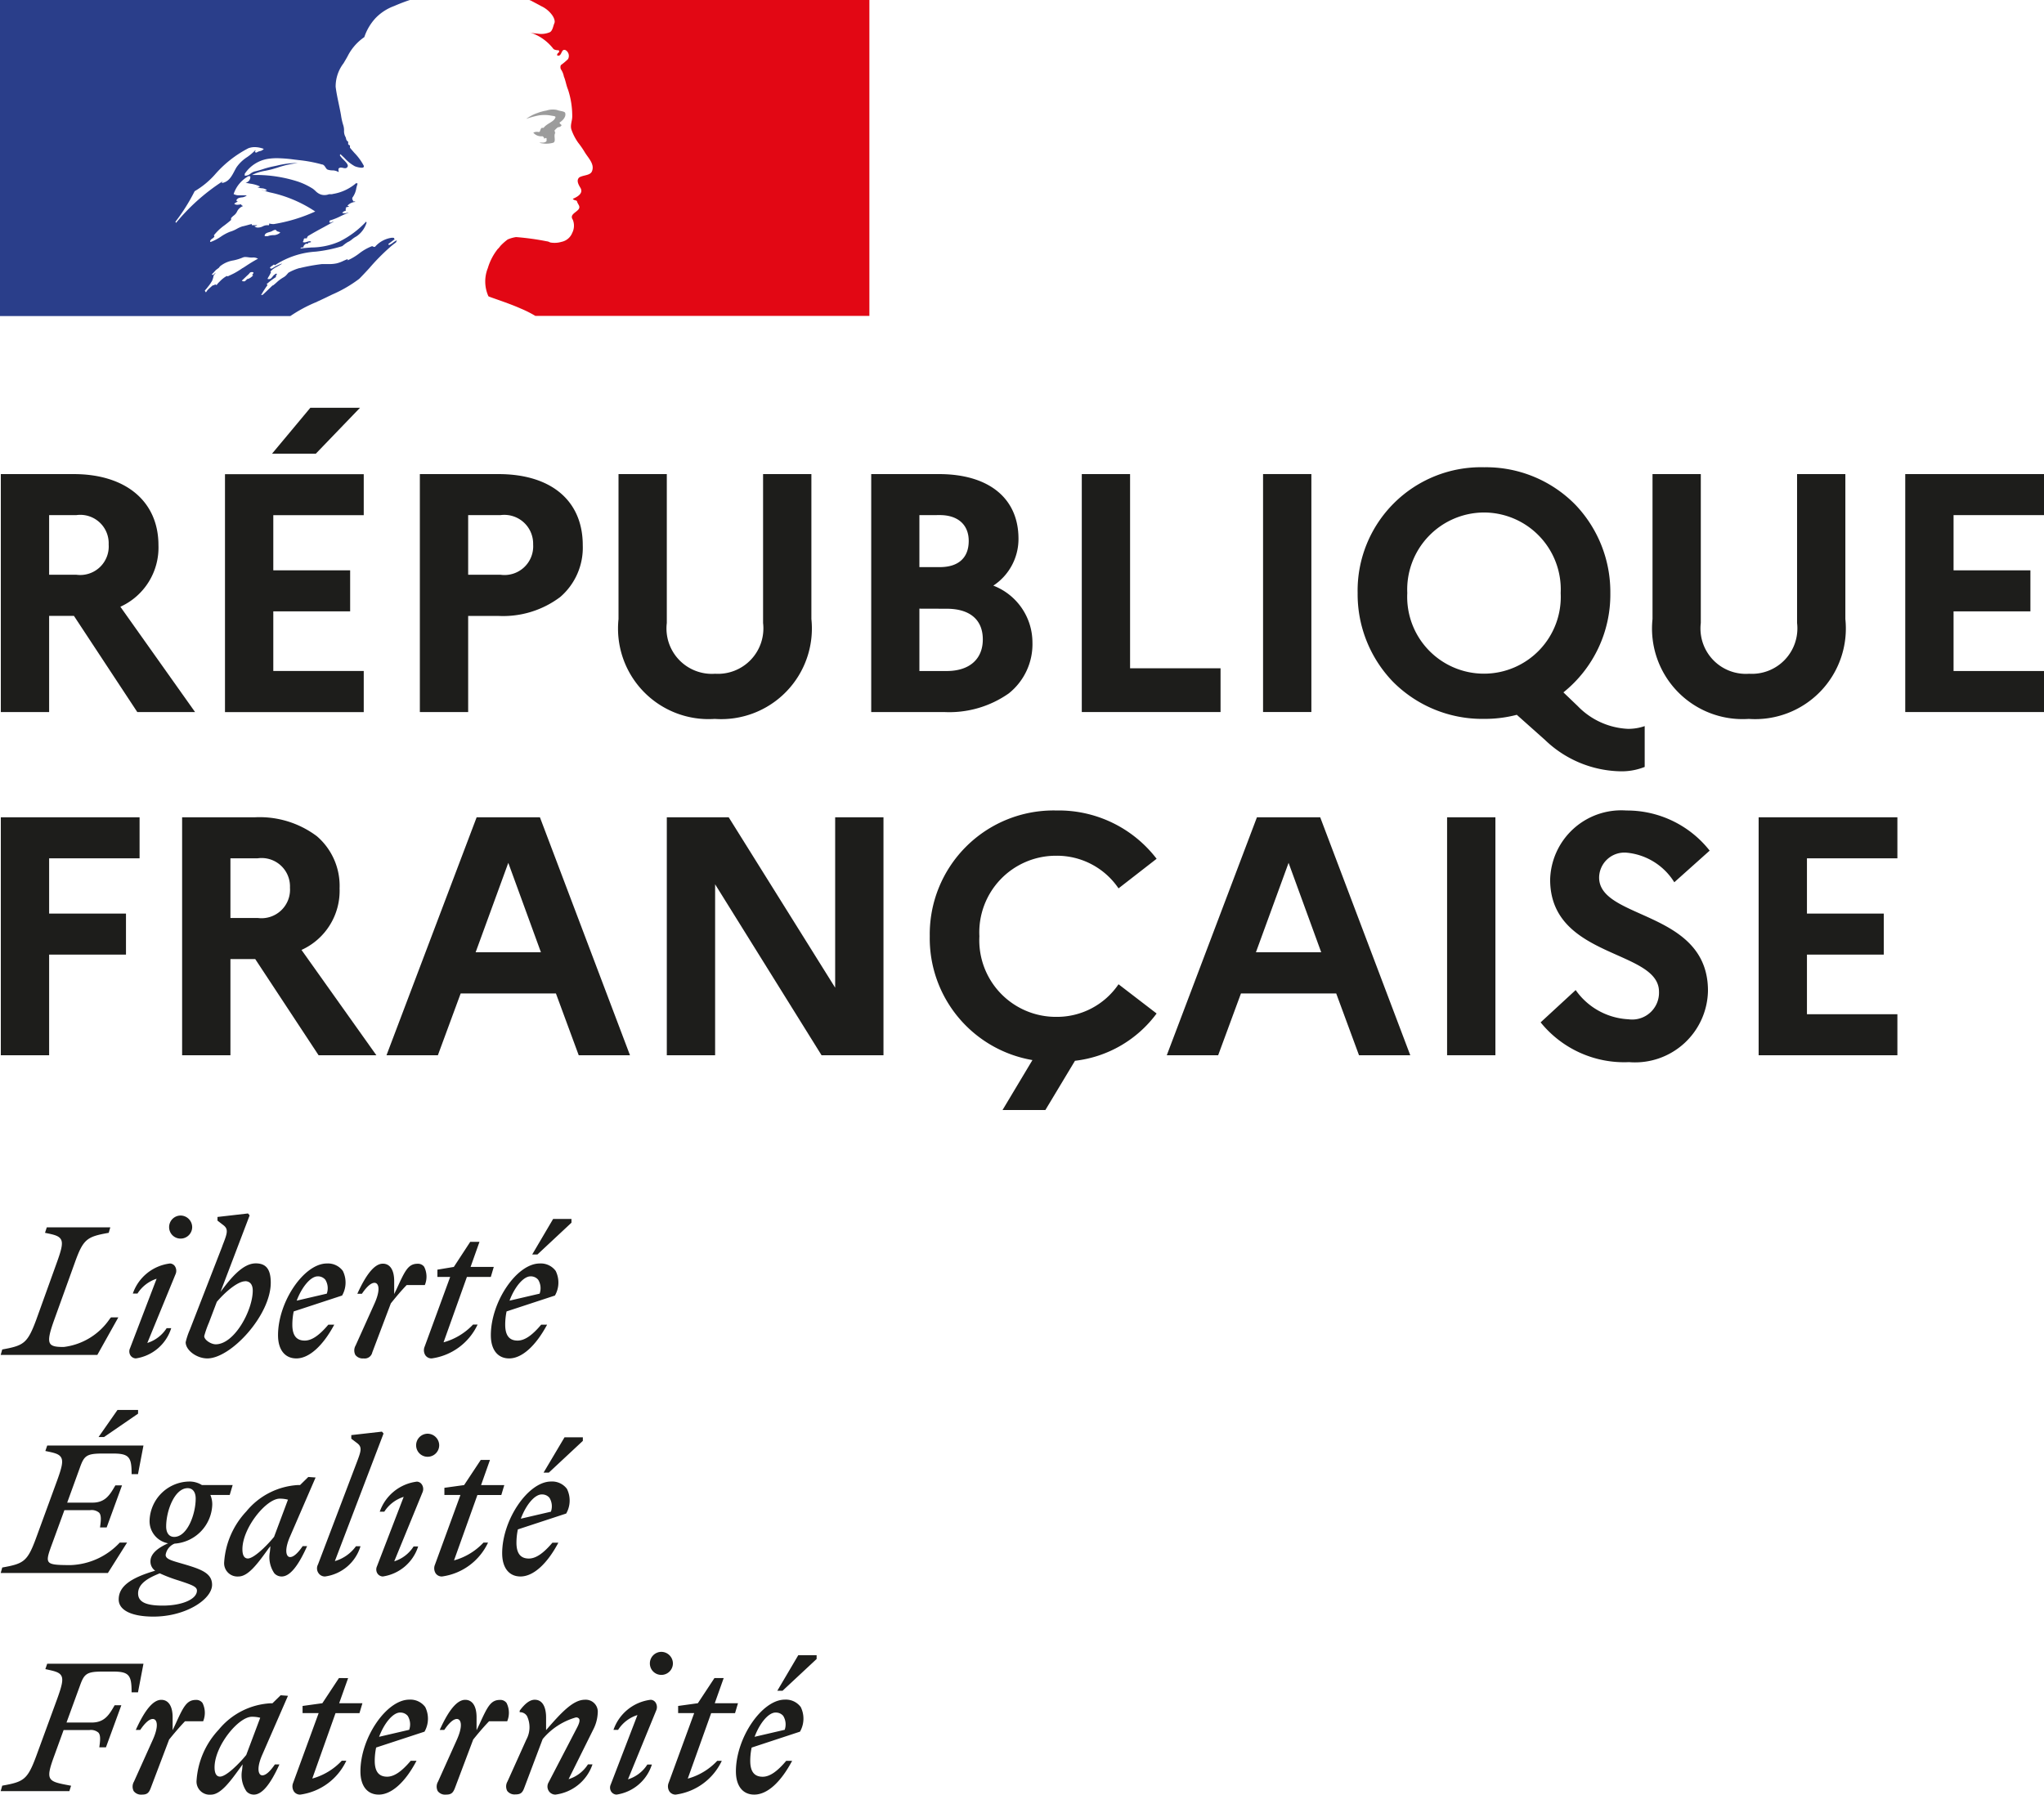
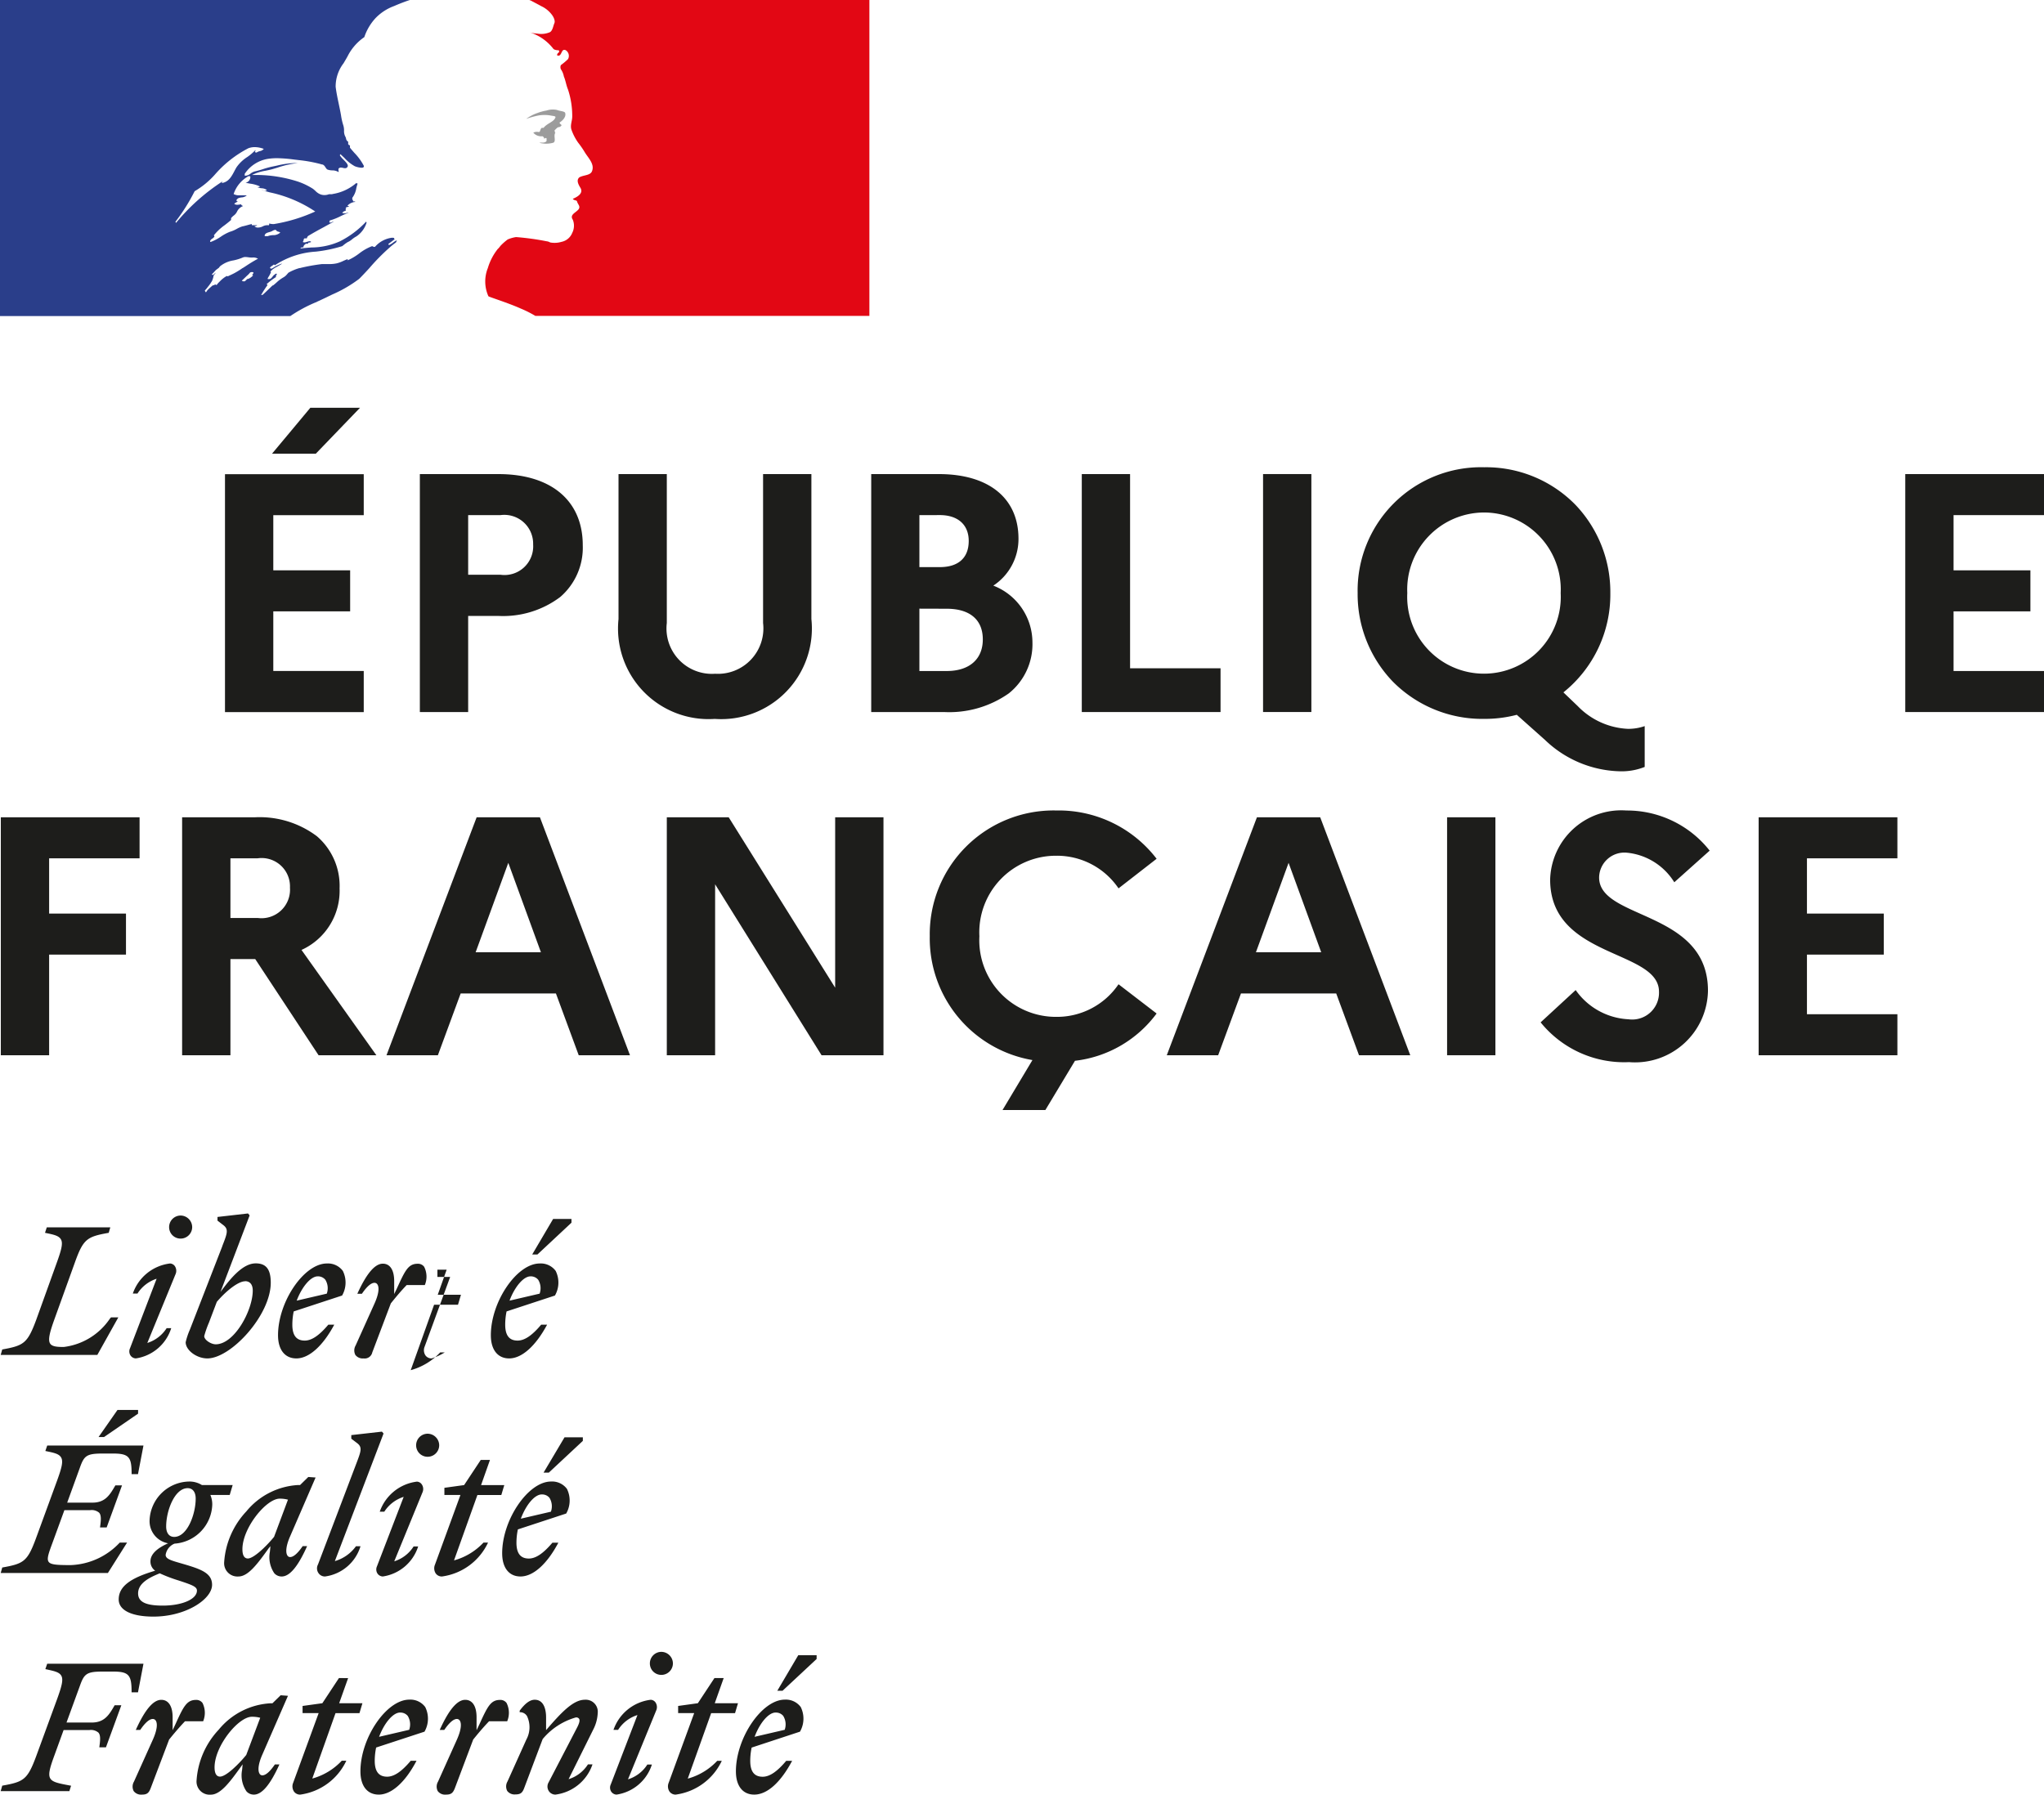
<svg xmlns="http://www.w3.org/2000/svg" width="74.715" height="65.615" viewBox="0 0 74.715 65.615">
  <defs>
    <clipPath id="clip-path">
      <path id="Clip_14" data-name="Clip 14" d="M0,65.615H74.715V0H0Z" transform="translate(0 0.001)" fill="none" />
    </clipPath>
  </defs>
  <g id="Group_33" data-name="Group 33" transform="translate(0 0)">
-     <path id="Fill_1" data-name="Fill 1" d="M1.766,8.7H0V0H2.662c1.909,0,3.1,1,3.1,2.6a2.374,2.374,0,0,1-1.392,2.25L7.1,8.7l-2.112,0L2.673,5.185H1.766V8.7Zm0-7.2V3.68H2.76A1.043,1.043,0,0,0,3.942,2.573,1.038,1.038,0,0,0,2.76,1.5Z" transform="translate(0.03 17.334)" fill="#1d1d1b" />
    <path id="Fill_3" data-name="Fill 3" d="M5.072,11.128H0v-8.7H5.072v1.5H1.766V5.944H4.575v1.5H1.766V9.623H5.072v1.5ZM3.32,1.679h-1.6L3.12,0H4.936L3.32,1.679Z" transform="translate(8.224 14.909)" fill="#1d1d1b" />
    <path id="Fill_5" data-name="Fill 5" d="M1.766,8.7H0V0H2.872C4.8,0,5.955.972,5.955,2.6a2.381,2.381,0,0,1-.824,1.894,3.469,3.469,0,0,1-2.26.692H1.766V8.7Zm0-7.2V3.68H2.947A1.049,1.049,0,0,0,4.141,2.573,1.054,1.054,0,0,0,2.947,1.5Z" transform="translate(15.347 17.334)" fill="#1d1d1b" />
    <path id="Fill_7" data-name="Fill 7" d="M5.284,0H7.05V5.3A3.314,3.314,0,0,1,3.518,8.951,3.311,3.311,0,0,1,0,5.3V0H1.765V5.445A1.66,1.66,0,0,0,3.531,7.3,1.662,1.662,0,0,0,5.284,5.445Z" transform="translate(22.609 17.334)" fill="#1d1d1b" />
    <path id="Fill_9" data-name="Fill 9" d="M2.661,8.7H0V0H2.474C4.3,0,5.383.883,5.383,2.362a2.04,2.04,0,0,1-.92,1.716,2.229,2.229,0,0,1,1.43,2.064,2.3,2.3,0,0,1-.866,1.877A3.783,3.783,0,0,1,2.661,8.7Zm-.9-3.78V7.2h1c.825,0,1.318-.432,1.318-1.156S3.6,4.923,2.76,4.923Zm0-3.419v1.9h.746c.681,0,1.057-.34,1.057-.957,0-.592-.395-.945-1.057-.945Z" transform="translate(31.846 17.334)" fill="#1d1d1b" />
    <path id="Fill_11" data-name="Fill 11" d="M0,0H1.765V7.1H5.072V8.7H0Z" transform="translate(39.543 17.334)" fill="#1d1d1b" />
    <path id="Clip_14-2" data-name="Clip 14" d="M0,65.615H74.715V0H0Z" transform="translate(0 0.001)" fill="none" />
    <g id="Group_33-2" data-name="Group 33" clip-path="url(#clip-path)">
      <path id="Fill_13" data-name="Fill 13" d="M0,8.7H1.766V0H0Z" transform="translate(46.169 17.333)" fill="#1d1d1b" />
      <path id="Fill_15" data-name="Fill 15" d="M9.573,11.116A4.087,4.087,0,0,1,6.85,9.971l-1.032-.92A4.612,4.612,0,0,1,4.625,9.2,4.6,4.6,0,0,1,1.282,7.833,4.611,4.611,0,0,1,0,4.6,4.512,4.512,0,0,1,4.625,0,4.575,4.575,0,0,1,7.957,1.368,4.618,4.618,0,0,1,9.237,4.6,4.585,4.585,0,0,1,7.522,8.231l.522.5a2.723,2.723,0,0,0,1.827.833,1.808,1.808,0,0,0,.622-.1v1.493A2.285,2.285,0,0,1,9.573,11.116ZM4.625,1.654A2.817,2.817,0,0,0,1.815,4.6a2.807,2.807,0,1,0,5.607,0A2.812,2.812,0,0,0,4.625,1.654Z" transform="translate(49.626 17.084)" fill="#1d1d1b" />
-       <path id="Fill_16" data-name="Fill 16" d="M5.284,0H7.049V5.3A3.314,3.314,0,0,1,3.518,8.951,3.311,3.311,0,0,1,0,5.3V0H1.765V5.445A1.659,1.659,0,0,0,3.531,7.3,1.662,1.662,0,0,0,5.284,5.445Z" transform="translate(60.405 17.334)" fill="#1d1d1b" />
      <path id="Fill_17" data-name="Fill 17" d="M0,0H5.073V1.5H1.766V3.519H4.575v1.5H1.766V7.2H5.073V8.7H0Z" transform="translate(69.643 17.334)" fill="#1d1d1b" />
      <path id="Fill_18" data-name="Fill 18" d="M0,0H5.072V1.5H1.766V3.519H4.575v1.5H1.766V8.7H0Z" transform="translate(0.03 29.883)" fill="#1d1d1b" />
      <path id="Fill_19" data-name="Fill 19" d="M1.766,8.7H0V0H2.661A3.482,3.482,0,0,1,4.927.693,2.394,2.394,0,0,1,5.756,2.6a2.374,2.374,0,0,1-1.392,2.25L7.1,8.7l-2.112,0L2.673,5.185H1.766V8.7Zm0-7.2V3.681H2.76A1.043,1.043,0,0,0,3.942,2.573,1.037,1.037,0,0,0,2.76,1.5Z" transform="translate(6.657 29.882)" fill="#1d1d1b" />
      <path id="Fill_20" data-name="Fill 20" d="M1.878,8.7H0L3.295,0H5.608L8.9,8.7H7.026L6.193,6.441H2.711L1.878,8.7ZM4.452,1.666,3.258,4.936H5.645Z" transform="translate(14.128 29.882)" fill="#1d1d1b" />
      <path id="Fill_21" data-name="Fill 21" d="M0,0H2.263L6.154,6.229V0H7.92V8.7H5.657L1.766,2.449V8.7H0Z" transform="translate(24.374 29.883)" fill="#1d1d1b" />
      <path id="Fill_22" data-name="Fill 22" d="M6.9,6.354,8.292,7.423A4.326,4.326,0,0,1,5.308,9.152l-1.082,1.8H2.66L3.753,9.126A4.516,4.516,0,0,1,0,4.6,4.526,4.526,0,0,1,4.624,0,4.51,4.51,0,0,1,8.292,1.766L6.9,2.848A2.719,2.719,0,0,0,4.624,1.655,2.8,2.8,0,0,0,1.814,4.6a2.8,2.8,0,0,0,2.81,2.946A2.719,2.719,0,0,0,6.9,6.354" transform="translate(33.986 29.633)" fill="#1d1d1b" />
      <path id="Fill_23" data-name="Fill 23" d="M1.878,8.7H0L3.295,0H5.608L8.9,8.7H7.026L6.193,6.441H2.711L1.878,8.7ZM4.452,1.666,3.258,4.936H5.645Z" transform="translate(42.65 29.882)" fill="#1d1d1b" />
      <path id="Fill_24" data-name="Fill 24" d="M0,8.7H1.766V0H0Z" transform="translate(52.896 29.882)" fill="#1d1d1b" />
      <path id="Fill_25" data-name="Fill 25" d="M1.281,6.565A2.507,2.507,0,0,0,3.208,7.633.981.981,0,0,0,4.327,6.627c0-1.554-3.979-1.207-3.979-4.1A2.6,2.6,0,0,1,3.133,0,3.848,3.848,0,0,1,6.179,1.467L4.886,2.624A2.3,2.3,0,0,0,3.145,1.542a.925.925,0,0,0-1.007.908C2.138,4,6.117,3.643,6.117,6.589A2.665,2.665,0,0,1,3.232,9.2,3.925,3.925,0,0,1,0,7.746Z" transform="translate(56.315 29.634)" fill="#1d1d1b" />
      <path id="Fill_26" data-name="Fill 26" d="M0,0H5.072V1.5H1.766V3.519H4.575v1.5H1.766V7.2H5.072V8.7H0Z" transform="translate(64.284 29.883)" fill="#1d1d1b" />
      <path id="Fill_27" data-name="Fill 27" d="M27.545,5.219c-.42,0-.67-.317-.67-.849,0-1.226.952-2.623,1.787-2.623a.675.675,0,0,1,.583.271.958.958,0,0,1-.028.9L27.45,3.5a2.382,2.382,0,0,0-.051.485c0,.391.148.581.454.581.254,0,.527-.185.86-.581h.217C28.506,4.782,28.014,5.219,27.545,5.219Zm.779-3c-.252,0-.574.373-.766.887l1.1-.256a.594.594,0,0,0-.053-.508A.344.344,0,0,0,28.325,2.22Zm-3.65,3a.27.27,0,0,1-.23-.116.345.345,0,0,1-.026-.318l.932-2.546h-.587V1.978l.721-.1.606-.919h.338l-.326.919h.849l-.108.364H25.97l-.855,2.393a2.313,2.313,0,0,0,1.077-.651h.167A2.182,2.182,0,0,1,24.674,5.219Zm-2.164,0a.246.246,0,0,1-.192-.107.271.271,0,0,1-.018-.263l.976-2.539a1.3,1.3,0,0,0-.707.542H22.4a1.649,1.649,0,0,1,1.359-1.1.228.228,0,0,1,.175.094.307.307,0,0,1,.036.276l-1.04,2.539a1.29,1.29,0,0,0,.708-.542h.166A1.6,1.6,0,0,1,22.511,5.219Zm-2.233,0a.286.286,0,0,1-.246-.137.3.3,0,0,1-.008-.3l1.039-2c.09-.17.116-.277.081-.335a.128.128,0,0,0-.119-.049,2.449,2.449,0,0,0-1.213.791l-.676,1.793c-.067.179-.139.23-.319.23a.336.336,0,0,1-.3-.127.358.358,0,0,1,.009-.345l.689-1.531a.947.947,0,0,0,.027-.856.292.292,0,0,0-.252-.146h-.018V2.151c.2-.271.379-.4.549-.4.375,0,.416.446.416.638v.473c.561-.651.993-1.111,1.417-1.111a.44.44,0,0,1,.471.486,1.465,1.465,0,0,1-.171.618l-.894,1.8a1.289,1.289,0,0,0,.708-.542h.166A1.649,1.649,0,0,1,20.278,5.219Zm-4,0a.336.336,0,0,1-.3-.127.358.358,0,0,1,.009-.346l.688-1.531c.146-.325.186-.579.109-.7a.126.126,0,0,0-.109-.061c-.122,0-.28.137-.459.4h-.166c.336-.744.641-1.1.931-1.1.264,0,.415.233.415.638v.473l.1-.208c.3-.657.416-.9.758-.9a.28.28,0,0,1,.238.111.8.8,0,0,1,.024.669h-.662c-.235.246-.418.467-.581.669L16.6,4.989C16.53,5.167,16.458,5.219,16.278,5.219Zm-2.457,0c-.42,0-.67-.317-.67-.849,0-1.226.952-2.623,1.787-2.623a.674.674,0,0,1,.582.271.959.959,0,0,1-.027.9l-1.768.58a2.382,2.382,0,0,0-.051.485c0,.391.148.581.454.581.253,0,.527-.185.861-.581H15.2C14.787,4.771,14.283,5.219,13.821,5.219Zm.778-3c-.251,0-.573.373-.766.887l1.1-.256a.593.593,0,0,0-.053-.508A.345.345,0,0,0,14.6,2.22Zm-3.649,3a.271.271,0,0,1-.231-.116.344.344,0,0,1-.026-.318l.931-2.546h-.588V1.978l.723-.1.606-.919H12.7l-.327.919h.85l-.109.364h-.875L11.39,4.632a2.313,2.313,0,0,0,1.077-.651h.167A2.182,2.182,0,0,1,10.95,5.219Zm-1.692,0A.357.357,0,0,1,8.984,5.1a1.045,1.045,0,0,1-.159-.787l.019-.2-.051.07c-.4.557-.75,1.038-1.111,1.038A.48.48,0,0,1,7.16,4.7a3,3,0,0,1,.81-1.855,2.632,2.632,0,0,1,1.9-.965h.064l.3-.293.267.02-.937,2.15c-.141.316-.177.578-.1.7a.115.115,0,0,0,.1.058c.123,0,.278-.133.459-.4h.166C9.853,4.858,9.548,5.219,9.258,5.219ZM9.182,2.373c-.494,0-1.364,1.07-1.364,1.85,0,.221.068.338.2.338.226,0,.7-.473.958-.791l.511-1.36A1.128,1.128,0,0,0,9.182,2.373ZM5.162,5.219a.337.337,0,0,1-.3-.128.358.358,0,0,1,.009-.345l.689-1.531c.146-.325.186-.579.109-.7a.126.126,0,0,0-.109-.061c-.123,0-.278.133-.459.4H4.939c.336-.744.641-1.1.931-1.1.264,0,.415.233.415.638v.473l.094-.2c.3-.661.418-.908.761-.908a.28.28,0,0,1,.237.111.807.807,0,0,1,.024.669H6.738c-.235.248-.418.468-.581.669L5.481,4.989C5.413,5.167,5.341,5.219,5.162,5.219ZM2.514,5.092H0l.057-.2C.845,4.752.979,4.675,1.3,3.809l.766-2.092c.165-.457.23-.7.151-.842S1.944.7,1.633.631L1.7.434H5.219l-.2,1.046H4.785c0-.323-.021-.518-.133-.63C4.561.758,4.407.721,4.122.721H3.713c-.577,0-.664.091-.816.517L2.406,2.584H3.33c.472,0,.641-.293.836-.632H4.41L3.848,3.49H3.605c.035-.253.054-.438-.032-.537a.422.422,0,0,0-.332-.094H2.3l-.345.95c-.161.441-.224.676-.144.816s.3.183.712.26l.05.009-.063.2ZM28.579,1.423h-.191l.766-1.3h.671V.261L28.579,1.423ZM24.152.842A.417.417,0,0,1,23.73.421.422.422,0,0,1,24.152,0a.426.426,0,0,1,.42.421A.421.421,0,0,1,24.152.842Z" transform="translate(0.025 60.396)" fill="#1d1d1b" />
      <path id="Fill_28" data-name="Fill 28" d="M5.583,7.555c-.8,0-1.27-.234-1.27-.626,0-.463.4-.778,1.333-1.052a.406.406,0,0,1-.172-.345c0-.246.217-.467.645-.657a.823.823,0,0,1-.677-.85A1.474,1.474,0,0,1,6.9,2.616a.861.861,0,0,1,.453.128H8.479l-.108.363H7.663a.867.867,0,0,1,.07.352A1.479,1.479,0,0,1,6.354,4.887a.53.53,0,0,0-.325.41c0,.145.177.2.566.311l.174.051c.578.174.957.319.957.733C7.726,6.919,6.77,7.555,5.583,7.555Zm.23-1.582c-.391.156-.791.364-.791.734,0,.309.278.446.9.446.713,0,1.251-.236,1.251-.549,0-.142-.172-.206-.671-.37a5.376,5.376,0,0,1-.689-.262ZM6.834,2.859c-.48,0-.786.831-.786,1.4,0,.24.11.382.293.382.48,0,.786-.831.786-1.4C7.127,3,7.017,2.859,6.834,2.859ZM19,6.088c-.419,0-.67-.317-.67-.849,0-1.226.951-2.623,1.786-2.623a.675.675,0,0,1,.582.27.961.961,0,0,1-.027.9l-1.767.581a2.35,2.35,0,0,0-.052.485c0,.39.148.58.453.58.253,0,.527-.184.862-.58h.217C19.968,5.639,19.463,6.088,19,6.088Zm.778-3c-.255,0-.57.365-.766.887l1.1-.256a.593.593,0,0,0-.053-.507A.345.345,0,0,0,19.78,3.089Zm-3.65,3a.269.269,0,0,1-.229-.115.345.345,0,0,1-.025-.319l.931-2.547h-.587V2.846l.721-.1.608-.919h.337l-.325.919h.849l-.109.363h-.874L16.57,5.5a2.32,2.32,0,0,0,1.078-.652h.166A2.18,2.18,0,0,1,16.13,6.088Zm-2.164,0a.246.246,0,0,1-.191-.106.274.274,0,0,1-.02-.264l.977-2.541a1.308,1.308,0,0,0-.709.543h-.166a1.652,1.652,0,0,1,1.359-1.1.228.228,0,0,1,.177.1.3.3,0,0,1,.034.274l-1.04,2.54a1.3,1.3,0,0,0,.707-.543h.167A1.6,1.6,0,0,1,13.966,6.088Zm-2.111,0a.282.282,0,0,1-.246-.137.3.3,0,0,1-.01-.3l1.391-3.663.015-.039c.166-.437.222-.585.029-.734l-.217-.165V.919L13.935.792l.059.069-1.78,4.665a1.447,1.447,0,0,0,.771-.543h.166A1.573,1.573,0,0,1,11.855,6.088Zm-1.583,0A.356.356,0,0,1,10,5.969a1.048,1.048,0,0,1-.16-.788l.019-.2L9.8,5.051c-.4.556-.748,1.037-1.109,1.037a.486.486,0,0,1-.523-.524,3,3,0,0,1,.81-1.855,2.634,2.634,0,0,1,1.9-.965h.065l.3-.294.267.019L10.579,4.62c-.141.317-.177.579-.1.7a.114.114,0,0,0,.1.058c.122,0,.277-.134.459-.4H11.2C10.866,5.727,10.561,6.088,10.272,6.088ZM10.2,3.242c-.494,0-1.365,1.07-1.365,1.851,0,.22.068.337.2.337.2,0,.644-.408.957-.791L10.5,3.28A1.16,1.16,0,0,0,10.2,3.242ZM3.917,5.96H0l.056-.2c.787-.14.921-.217,1.239-1.084L2.06,2.585c.166-.457.231-.7.151-.843s-.268-.178-.579-.242L1.7,1.3H5.218l-.2,1.047H4.785c0-.32-.021-.514-.132-.625-.091-.091-.245-.129-.531-.129H3.713c-.58,0-.667.09-.817.511L2.43,3.388h.925c.472,0,.64-.292.836-.631h.243L3.873,4.295H3.63c.035-.253.054-.439-.031-.538a.423.423,0,0,0-.332-.094H2.328l-.37,1.014-.068.186c-.138.375-.214.581-.139.688s.3.121.807.121a2.576,2.576,0,0,0,1.793-.823h.268l-.7,1.11ZM20.035,2.291h-.192L20.609,1h.67V1.13L20.035,2.291Zm-4.428-.58a.418.418,0,0,1-.422-.422.422.422,0,0,1,.422-.421.427.427,0,0,1,.421.421A.422.422,0,0,1,15.607,1.711ZM3.777.989h-.2L4.268,0h.753V.135L3.778.989Z" transform="translate(0.026 51.552)" fill="#1d1d1b" />
-       <path id="Fill_29" data-name="Fill 29" d="M18.587,5.3c-.419,0-.67-.317-.67-.848,0-1.226.951-2.623,1.786-2.623a.676.676,0,0,1,.584.272.957.957,0,0,1-.027.9l-1.768.581a2.382,2.382,0,0,0-.05.485c0,.391.148.581.452.581.255,0,.529-.184.862-.581h.217C19.555,4.848,19.05,5.3,18.587,5.3Zm.778-3c-.251,0-.573.374-.765.888l1.1-.256a.592.592,0,0,0-.052-.507A.346.346,0,0,0,19.365,2.3Zm-3.612,3a.27.27,0,0,1-.23-.116.343.343,0,0,1-.025-.317l.932-2.546h-.466V2.055l.6-.1.6-.918h.338l-.326.918h.848l-.108.365h-.874l-.854,2.392a2.321,2.321,0,0,0,1.078-.65h.167A2.182,2.182,0,0,1,15.754,5.3Zm-2.488,0a.336.336,0,0,1-.3-.127.358.358,0,0,1,.009-.345l.689-1.531c.147-.325.186-.58.109-.7a.125.125,0,0,0-.109-.061c-.123,0-.277.133-.459.4h-.167c.337-.743.643-1.1.932-1.1.264,0,.415.233.415.638v.472l.1-.207c.3-.658.416-.9.758-.9a.28.28,0,0,1,.237.11.8.8,0,0,1,.025.668h-.663c-.193.2-.362.4-.58.671l-.678,1.793A.282.282,0,0,1,13.266,5.3Zm-2.457,0c-.419,0-.67-.317-.67-.848,0-1.226.951-2.623,1.786-2.623a.676.676,0,0,1,.583.272.957.957,0,0,1-.027.9l-1.769.581a2.414,2.414,0,0,0-.05.485c0,.391.148.581.453.581.253,0,.527-.184.862-.581h.217C11.775,4.848,11.27,5.3,10.809,5.3Zm.778-3c-.25,0-.572.374-.766.888l1.1-.256a.592.592,0,0,0-.052-.507A.346.346,0,0,0,11.587,2.3Zm-4.032,3c-.392,0-.792-.3-.792-.592a2.555,2.555,0,0,1,.153-.458l.033-.085L8.1,1.2l0-.006c.179-.458.239-.612.043-.764L7.925.262V.128L9.041,0,9.1.071l-1.066,2.8c.4-.544.831-1.046,1.289-1.046.38,0,.549.218.549.707C9.871,3.725,8.414,5.3,7.555,5.3Zm1.379-2.82c-.262,0-.728.388-1.033.753l-.288.76a3.573,3.573,0,0,0-.172.491c0,.142.251.3.42.3.685,0,1.354-1.243,1.354-1.965C9.214,2.6,9.112,2.476,8.933,2.476ZM4.939,5.3a.247.247,0,0,1-.193-.107.272.272,0,0,1-.019-.263L5.7,2.387A1.306,1.306,0,0,0,5,2.929H4.83a1.649,1.649,0,0,1,1.359-1.1.228.228,0,0,1,.176.095A.306.306,0,0,1,6.4,2.2L5.36,4.735a1.305,1.305,0,0,0,.707-.542h.167A1.6,1.6,0,0,1,4.939,5.3Zm-1.4-.127H0l.057-.2C.844,4.83.978,4.753,1.3,3.886l.753-2.093c.165-.457.23-.7.151-.842S1.932.772,1.62.708l.065-.2H4.007l-.058.2C3.156.85,3.022.927,2.712,1.793L1.958,3.886c-.167.467-.239.745-.146.877.07.1.233.119.491.119A2.377,2.377,0,0,0,3.985,3.856L4.032,3.8H4.3L3.535,5.168ZM19.62,1.5h-.191L20.194.2h.67V.338L19.62,1.5ZM6.578.919A.417.417,0,0,1,6.157.5.422.422,0,0,1,6.578.076.427.427,0,0,1,7,.5.422.422,0,0,1,6.578.919Z" transform="translate(0.025 44.367)" fill="#1d1d1b" />
+       <path id="Fill_29" data-name="Fill 29" d="M18.587,5.3c-.419,0-.67-.317-.67-.848,0-1.226.951-2.623,1.786-2.623a.676.676,0,0,1,.584.272.957.957,0,0,1-.027.9l-1.768.581a2.382,2.382,0,0,0-.05.485c0,.391.148.581.452.581.255,0,.529-.184.862-.581h.217C19.555,4.848,19.05,5.3,18.587,5.3Zm.778-3c-.251,0-.573.374-.765.888l1.1-.256a.592.592,0,0,0-.052-.507A.346.346,0,0,0,19.365,2.3Zm-3.612,3a.27.27,0,0,1-.23-.116.343.343,0,0,1-.025-.317l.932-2.546h-.466V2.055h.338l-.326.918h.848l-.108.365h-.874l-.854,2.392a2.321,2.321,0,0,0,1.078-.65h.167A2.182,2.182,0,0,1,15.754,5.3Zm-2.488,0a.336.336,0,0,1-.3-.127.358.358,0,0,1,.009-.345l.689-1.531c.147-.325.186-.58.109-.7a.125.125,0,0,0-.109-.061c-.123,0-.277.133-.459.4h-.167c.337-.743.643-1.1.932-1.1.264,0,.415.233.415.638v.472l.1-.207c.3-.658.416-.9.758-.9a.28.28,0,0,1,.237.11.8.8,0,0,1,.025.668h-.663c-.193.2-.362.4-.58.671l-.678,1.793A.282.282,0,0,1,13.266,5.3Zm-2.457,0c-.419,0-.67-.317-.67-.848,0-1.226.951-2.623,1.786-2.623a.676.676,0,0,1,.583.272.957.957,0,0,1-.027.9l-1.769.581a2.414,2.414,0,0,0-.05.485c0,.391.148.581.453.581.253,0,.527-.184.862-.581h.217C11.775,4.848,11.27,5.3,10.809,5.3Zm.778-3c-.25,0-.572.374-.766.888l1.1-.256a.592.592,0,0,0-.052-.507A.346.346,0,0,0,11.587,2.3Zm-4.032,3c-.392,0-.792-.3-.792-.592a2.555,2.555,0,0,1,.153-.458l.033-.085L8.1,1.2l0-.006c.179-.458.239-.612.043-.764L7.925.262V.128L9.041,0,9.1.071l-1.066,2.8c.4-.544.831-1.046,1.289-1.046.38,0,.549.218.549.707C9.871,3.725,8.414,5.3,7.555,5.3Zm1.379-2.82c-.262,0-.728.388-1.033.753l-.288.76a3.573,3.573,0,0,0-.172.491c0,.142.251.3.42.3.685,0,1.354-1.243,1.354-1.965C9.214,2.6,9.112,2.476,8.933,2.476ZM4.939,5.3a.247.247,0,0,1-.193-.107.272.272,0,0,1-.019-.263L5.7,2.387A1.306,1.306,0,0,0,5,2.929H4.83a1.649,1.649,0,0,1,1.359-1.1.228.228,0,0,1,.176.095A.306.306,0,0,1,6.4,2.2L5.36,4.735a1.305,1.305,0,0,0,.707-.542h.167A1.6,1.6,0,0,1,4.939,5.3Zm-1.4-.127H0l.057-.2C.844,4.83.978,4.753,1.3,3.886l.753-2.093c.165-.457.23-.7.151-.842S1.932.772,1.62.708l.065-.2H4.007l-.058.2C3.156.85,3.022.927,2.712,1.793L1.958,3.886c-.167.467-.239.745-.146.877.07.1.233.119.491.119A2.377,2.377,0,0,0,3.985,3.856L4.032,3.8H4.3L3.535,5.168ZM19.62,1.5h-.191L20.194.2h.67V.338L19.62,1.5ZM6.578.919A.417.417,0,0,1,6.157.5.422.422,0,0,1,6.578.076.427.427,0,0,1,7,.5.422.422,0,0,1,6.578.919Z" transform="translate(0.025 44.367)" fill="#1d1d1b" />
      <path id="Fill_30" data-name="Fill 30" d="M10.613,11.556H0V0H14.986c-.01,0-.284.091-.58.221a1.8,1.8,0,0,0-.674.436,1.914,1.914,0,0,0-.415.7,1.866,1.866,0,0,0-.611.7c-.045.086-.1.171-.145.252a1.4,1.4,0,0,0-.292.863c.026.213.069.414.114.628.028.135.058.274.083.42a2.245,2.245,0,0,0,.086.372.635.635,0,0,1,.024.181.434.434,0,0,0,.042.212.25.25,0,0,1,.031.079.153.153,0,0,0,.078.117v.088a.15.15,0,0,1,.015.018.052.052,0,0,0,.05.025V5.4c.052.065.109.129.164.192a2,2,0,0,1,.339.463.056.056,0,0,1,0,.052.1.1,0,0,1-.08.026.789.789,0,0,1-.246-.055,1.471,1.471,0,0,1-.376-.3c-.047-.046-.1-.094-.147-.14a.078.078,0,0,0-.023.043.891.891,0,0,0,.135.158c.08.082.163.166.155.233a.093.093,0,0,1-.05.067.111.111,0,0,1-.05.011.334.334,0,0,1-.074-.011.351.351,0,0,0-.076-.012.113.113,0,0,0-.085.035.137.137,0,0,0,0,.087.277.277,0,0,1,0,.044.441.441,0,0,0-.235-.063.608.608,0,0,1-.157-.025c-.039-.01-.065-.05-.092-.092s-.067-.1-.128-.1L11.7,5.994a5.115,5.115,0,0,0-.767-.139l-.177-.021a5.238,5.238,0,0,0-.627-.05,2.156,2.156,0,0,0-.354.027,1.262,1.262,0,0,0-.83.545v.067l.032,0a.31.31,0,0,0,.187-.081A.489.489,0,0,1,9.3,6.27a3.066,3.066,0,0,0,.316-.087,3.065,3.065,0,0,1,.318-.088l.191-.04a3.114,3.114,0,0,1,.647-.093c.034,0,.068,0,.1,0h.008a3.488,3.488,0,0,0-.74.168l-.164.049c-.089.026-.18.045-.268.063a1.74,1.74,0,0,0-.495.155c.025,0,.051,0,.077,0h.087a5,5,0,0,1,1.516.243,2.518,2.518,0,0,1,.546.263,1,1,0,0,1,.09.077.544.544,0,0,0,.129.1.4.4,0,0,0,.2.052.454.454,0,0,0,.168-.031h.108l.033-.009a1.729,1.729,0,0,0,.863-.406.027.027,0,0,0,.005.014c.007.008.024.008.039.008a1.534,1.534,0,0,0-.051.18.771.771,0,0,1-.145.343.105.105,0,0,1,0,.018c0,.023-.01.054.024.07h.019a.022.022,0,0,0-.019.023c0,.021.016.021.035.021s.041,0,.052.021l-.008,0a.421.421,0,0,0-.275.13.015.015,0,0,0,0,.01c.012.012.043.012.06.012a.136.136,0,0,1-.072.033c-.025.006-.048.011-.06.033a.086.086,0,0,0,.039.022l-.008,0h0c-.02,0-.029.006-.029.02v.066a.139.139,0,0,0-.091.038.211.211,0,0,1-.039.026.133.133,0,0,0,.082.029.281.281,0,0,0,.075-.014.314.314,0,0,1,.085-.015c-.1.038-.2.083-.291.127a2.3,2.3,0,0,1-.388.157c-.021,0-.021.016-.021.033s0,.033-.021.033a.08.08,0,0,0,.045.015.148.148,0,0,0,.059-.017.17.17,0,0,1,.07-.02c-.119.068-.241.134-.359.2-.188.1-.381.206-.581.327a.154.154,0,0,0-.044.086h-.087c-.022.012-.027.035-.032.059a.133.133,0,0,1-.032.072.117.117,0,0,0,.062.016.3.3,0,0,0,.1-.023l.007,0a.271.271,0,0,1,.082-.02.066.066,0,0,1,.057.028.178.178,0,0,1-.088.022c-.011,0-.016.011-.022.022s-.011.022-.022.022h-.066l-.026.024a.133.133,0,0,0-.061.107h-.018a.091.091,0,0,0-.092.043c.135-.019.274-.029.409-.039a2.572,2.572,0,0,0,1.033-.223,3.4,3.4,0,0,0,.961-.721h0l0,0a.074.074,0,0,1,.017.039.939.939,0,0,1-.371.5.943.943,0,0,0-.166.113.652.652,0,0,1-.16.1l-.083.056,0,0L12.509,9a5.162,5.162,0,0,1-.964.2,3.054,3.054,0,0,0-1.5.5.027.027,0,0,0-.006-.015c-.007-.008-.024-.008-.038-.008a.4.4,0,0,1-.061.046.2.2,0,0,0-.07.063.022.022,0,0,0,.005.016.06.06,0,0,0,.043.021l.011,0a.167.167,0,0,1,.038-.02,1.483,1.483,0,0,1,.347-.171l-.019.016-.017.015-.081.046c-.056.032-.113.065-.169.094h.006a.525.525,0,0,0-.149.13A.03.03,0,0,1,9.9,9.95a.024.024,0,0,1,0,.021l-.009.016-.014.024-.009.016,0,.008c-.009.015-.018.031-.027.048l-.013.019a.158.158,0,0,1-.011.02l-.006.01-.007.013-.011.019a.13.13,0,0,1-.011.019l0,.005a.031.031,0,0,0,0,.007l0,0a.054.054,0,0,0,.024.009.1.1,0,0,0,.026,0h.006c.055,0,.091-.046.126-.09A.42.42,0,0,1,10,10.07a.585.585,0,0,1,.086-.062L10.1,10l.011.011.006.006,0,.01,0,.01-.017.027-.02.032a.012.012,0,0,0,0,.013.021.021,0,0,0,.019.01h.007a2.352,2.352,0,0,0-.366.277.036.036,0,0,1,.03.012.02.02,0,0,1,0,.028c-.03.04-.06.084-.092.133l-.009.014c-.019.029-.038.057-.056.088l-.027.045-.028.047-.014.021a.04.04,0,0,0,.02,0,.075.075,0,0,0,.044-.01c.083-.075.164-.154.243-.23l.11-.106a.064.064,0,0,0,.033-.011c.037-.03.074-.062.109-.093a1.324,1.324,0,0,1,.254-.191.449.449,0,0,0,.135-.114l.015-.017a.474.474,0,0,0,.031-.037l.01-.007A1.847,1.847,0,0,1,10.95,9.8l.01,0,.012,0L11,9.792a6.864,6.864,0,0,1,.768-.137l.129,0,.134,0a1.254,1.254,0,0,0,.284-.028,1.227,1.227,0,0,0,.233-.087c.052-.024.107-.048.161-.066v.044a2.084,2.084,0,0,0,.426-.255A1.825,1.825,0,0,1,13.6,9a.079.079,0,0,1,.029.011.128.128,0,0,0,.055.017.056.056,0,0,0,.026-.006l0,0a.988.988,0,0,1,.614-.33.531.531,0,0,1,.079.006.062.062,0,0,0,.008.039.017.017,0,0,0,.013,0h.016l-.145.109-.088.066a.023.023,0,0,0-.008.026.033.033,0,0,0,.029.018.635.635,0,0,0,.142-.087.636.636,0,0,1,.142-.087.1.1,0,0,0-.02.041.107.107,0,0,1-.024.046,2.535,2.535,0,0,0-.237.191,7.539,7.539,0,0,0-.729.742c-.133.146-.258.278-.371.392a4.759,4.759,0,0,1-.991.576l-.122.059c-.177.088-.337.16-.491.231a5.218,5.218,0,0,0-.92.5ZM7.793,10.14h0a.116.116,0,0,1-.007.023.068.068,0,0,1,0,.014v.006c-.007.018-.014.034-.023.051a.018.018,0,0,1,0,.008l0,.006-.026.046-.009.014c-.007.011-.014.022-.022.033l-.005.008,0,.005c-.023.032-.046.064-.069.094a.132.132,0,0,1-.014.017l-.036.046-.022.029-.005.005c-.019.023-.04.048-.069.079a.028.028,0,0,1,.005.01l.006.01a.221.221,0,0,0,.014.027l0,0,0,0a.043.043,0,0,0,.008.013.037.037,0,0,0,.019-.007.056.056,0,0,1,.007-.012l.009-.011a.044.044,0,0,1,.006-.01l0,0,.006-.007,0-.006A1.135,1.135,0,0,1,7.7,10.5c.025-.024.053-.046.079-.067a.023.023,0,0,1,.016,0h0a.026.026,0,0,1,.012,0l.021-.011.014-.007L7.86,10.4l.017-.009c0,.012,0,.016,0,.019a.029.029,0,0,0,.022.008.043.043,0,0,0,.023-.006.084.084,0,0,0,.021-.021l.008-.01,0-.005c.015-.017.028-.031.043-.045l.005-.006.031-.031.023-.023.01-.01a1.056,1.056,0,0,1,.22-.167.03.03,0,0,1,.014,0,.027.027,0,0,1,.023.012l0,0,.083-.039c.068-.032.138-.064.2-.1A2.967,2.967,0,0,0,8.868,9.8l.006,0,.083-.053c.151-.1.307-.2.473-.287a.323.323,0,0,0-.2-.044.249.249,0,0,1-.05,0,.733.733,0,0,1-.1-.009H9.077a.81.81,0,0,0-.106-.01.229.229,0,0,0-.088.015,1.876,1.876,0,0,1-.343.108,1.033,1.033,0,0,0-.493.213A.37.37,0,0,0,8,9.794L7.987,9.8a.583.583,0,0,1-.067.051.507.507,0,0,0-.076.074l-.035.038L7.8,9.974a.5.5,0,0,1-.042.04.017.017,0,0,0-.009.019.033.033,0,0,0,.031.018.028.028,0,0,0,.017-.005.374.374,0,0,0,.036-.032.338.338,0,0,1,.045-.039l.009,0a.75.75,0,0,0-.086.118.022.022,0,0,1,0,.014l0,.012a.124.124,0,0,1,0,.021.013.013,0,0,0,0,.006Zm1.42-.192a.146.146,0,0,0-.064.012A.211.211,0,0,0,9.112,10l-.011.012a.9.9,0,0,1-.08.076l-.011.01-.068.066c-.03.029-.06.059-.093.087-.006.005-.008.01-.006.015s.04.021.07.021a.078.078,0,0,0,.047-.011l.053-.05.028-.026a.147.147,0,0,0,.033-.005.427.427,0,0,0,.152-.1l.014-.012a.016.016,0,0,0,.006-.015c0-.008-.014-.014-.034-.019a.213.213,0,0,0,.052-.064.017.017,0,0,0,0-.017C9.256,9.95,9.228,9.948,9.213,9.948ZM8.818,7.471h0c0,.029.02.039.039.048a.1.1,0,0,1,.026.017.389.389,0,0,0-.218.2.394.394,0,0,1-.126.149.565.565,0,0,0-.093.092v.066c-.075.067-.153.128-.228.186a1.933,1.933,0,0,0-.406.382c.023,0,.023.022.023.044a.287.287,0,0,1-.076.07.183.183,0,0,0-.077.082.059.059,0,0,0,.008.039.019.019,0,0,0,.014,0,1.743,1.743,0,0,0,.372-.195A1.7,1.7,0,0,1,8.4,8.476a1.162,1.162,0,0,0,.253-.107,1.133,1.133,0,0,1,.2-.09c.056-.011.12-.028.181-.045s.116-.032.169-.043a.064.064,0,0,0,.007.039.017.017,0,0,0,.013.005h.175c-.012.025-.046.029-.068.031s-.02,0-.022.006,0,0,0,.006a.162.162,0,0,0,.118.042A.385.385,0,0,0,9.6,8.279a.362.362,0,0,1,.218-.043c.023,0,.023-.044.023-.065a.5.5,0,0,0,.174.021,5.938,5.938,0,0,0,1.508-.459,4.75,4.75,0,0,0-1.664-.7l-.3-.085a.218.218,0,0,1,.066.015.215.215,0,0,0,.065.014.09.09,0,0,0,.066-.029.359.359,0,0,0-.192-.065.4.4,0,0,1-.158-.043l.017,0,.025,0A.047.047,0,0,0,9.5,6.816a1.2,1.2,0,0,0-.347-.1c-.058-.01-.118-.02-.177-.035a.212.212,0,0,0,.175-.218c0-.023-.044-.023-.065-.023a1.156,1.156,0,0,0-.546.655.4.4,0,0,0,.206.046c.033,0,.067,0,.1,0h.021l.076,0a.483.483,0,0,1,.077.005.342.342,0,0,1-.193.073c-.024,0-.047.008-.069.013a.17.17,0,0,0-.109.073.042.042,0,0,0,0,.038.082.082,0,0,0,.05.031.3.3,0,0,0-.137.078.178.178,0,0,0,.111.035.533.533,0,0,0,.076-.007A.545.545,0,0,1,8.818,7.471Zm1.239.934a.251.251,0,0,0-.1.038l-.021.011a.536.536,0,0,1-.091.032c-.077.022-.156.045-.17.121,0,.008-.005.014,0,.019s.014.009.032.009l.042,0,.037,0a.586.586,0,0,1,.19-.037.383.383,0,0,0,.269-.094.139.139,0,0,0-.066-.032.133.133,0,0,1-.087-.054A.058.058,0,0,0,10.057,8.4ZM9.318,5.379a.672.672,0,0,0-.237.04,4.128,4.128,0,0,0-1.223.961,3.039,3.039,0,0,1-.743.611,6.942,6.942,0,0,1-.7,1.114.071.071,0,0,0,.021.042A7.427,7.427,0,0,1,8.12,6.641l.009,0s0,.005-.007.014l-.008.011c-.007.011-.009.017-.007.021s.006,0,.012,0l.022,0c.226-.052.328-.243.426-.429.024-.046.05-.094.076-.138a1.386,1.386,0,0,1,.394-.378,1.919,1.919,0,0,0,.3-.256l0,0v.008a.087.087,0,0,1-.022.061.079.079,0,0,0,.065.022.357.357,0,0,1,.12-.052.238.238,0,0,0,.142-.081A.961.961,0,0,0,9.318,5.379Z" transform="translate(0 0)" fill="#2a3e8a" />
      <path id="Fill_31" data-name="Fill 31" d="M14.033,0H1.6A.527.527,0,0,1,1.72.055l.313.167A1.029,1.029,0,0,1,2.45.571c.044.066.109.2.065.284-.044.109-.065.284-.174.328a.822.822,0,0,1-.458.044,1.148,1.148,0,0,1-.263-.044,1.763,1.763,0,0,1,.851.589c.023.043.11.066.2.066.021,0,.021.044.021.065-.044.044-.088.066-.065.131H2.69c.11-.044.087-.262.24-.2a.244.244,0,0,1,.087.327,2.3,2.3,0,0,1-.261.219.183.183,0,0,0,0,.152.686.686,0,0,1,.109.263c.065.152.087.327.152.48a3.084,3.084,0,0,1,.154.983c0,.175-.088.327-.023.5a1.932,1.932,0,0,0,.24.459,3.214,3.214,0,0,1,.241.349c.132.218.372.437.262.7-.065.153-.305.13-.459.218-.13.11-.021.284.044.393.11.2-.131.328-.284.393.044.066.131.044.153.087.022.11.131.175.066.284-.088.131-.35.2-.219.393a.579.579,0,0,1-.021.481.537.537,0,0,1-.394.328.872.872,0,0,1-.415.021.316.316,0,0,0-.131-.043,9.66,9.66,0,0,0-1.113-.153,1.245,1.245,0,0,0-.306.087,2,2,0,0,0-.264.234l0,0L.5,9.05a.409.409,0,0,0-.028.033L.451,9.1a2.2,2.2,0,0,0-.172.252l-.01.017c-.006.01-.011.021-.016.03a2.072,2.072,0,0,0-.166.4,1.318,1.318,0,0,0,.02,1.033c.03.028.722.242,1.2.457a4.037,4.037,0,0,1,.516.261H14.033Z" transform="translate(17.746 0)" fill="#e20714" />
      <path id="Fill_32" data-name="Fill 32" d="M.853.215c.087.022.218.022.218.065C1.028.455.765.5.634.674H.569C.5.718.525.826.459.826a.306.306,0,0,0-.2.023A.377.377,0,0,0,.59.98a.1.1,0,0,1,.066.087A.068.068,0,0,0,.7,1.045c.021,0,.044,0,.044.022v.087C.678,1.241.569,1.2.481,1.22a.974.974,0,0,0,.5,0c.131-.044,0-.263.087-.371-.043,0,0-.066-.043-.066A.7.7,0,0,1,1.159.652.158.158,0,0,0,1.29.586C1.29.543,1.2.521,1.224.477c.131-.087.24-.218.2-.349-.021-.065-.2-.065-.3-.109A.732.732,0,0,0,.744.04,1.791,1.791,0,0,0,.416.128,1.518,1.518,0,0,0,0,.346,3.132,3.132,0,0,1,.481.215a1.447,1.447,0,0,1,.372,0" transform="translate(19.235 4.001)" fill="#9c9c9c" />
    </g>
  </g>
</svg>